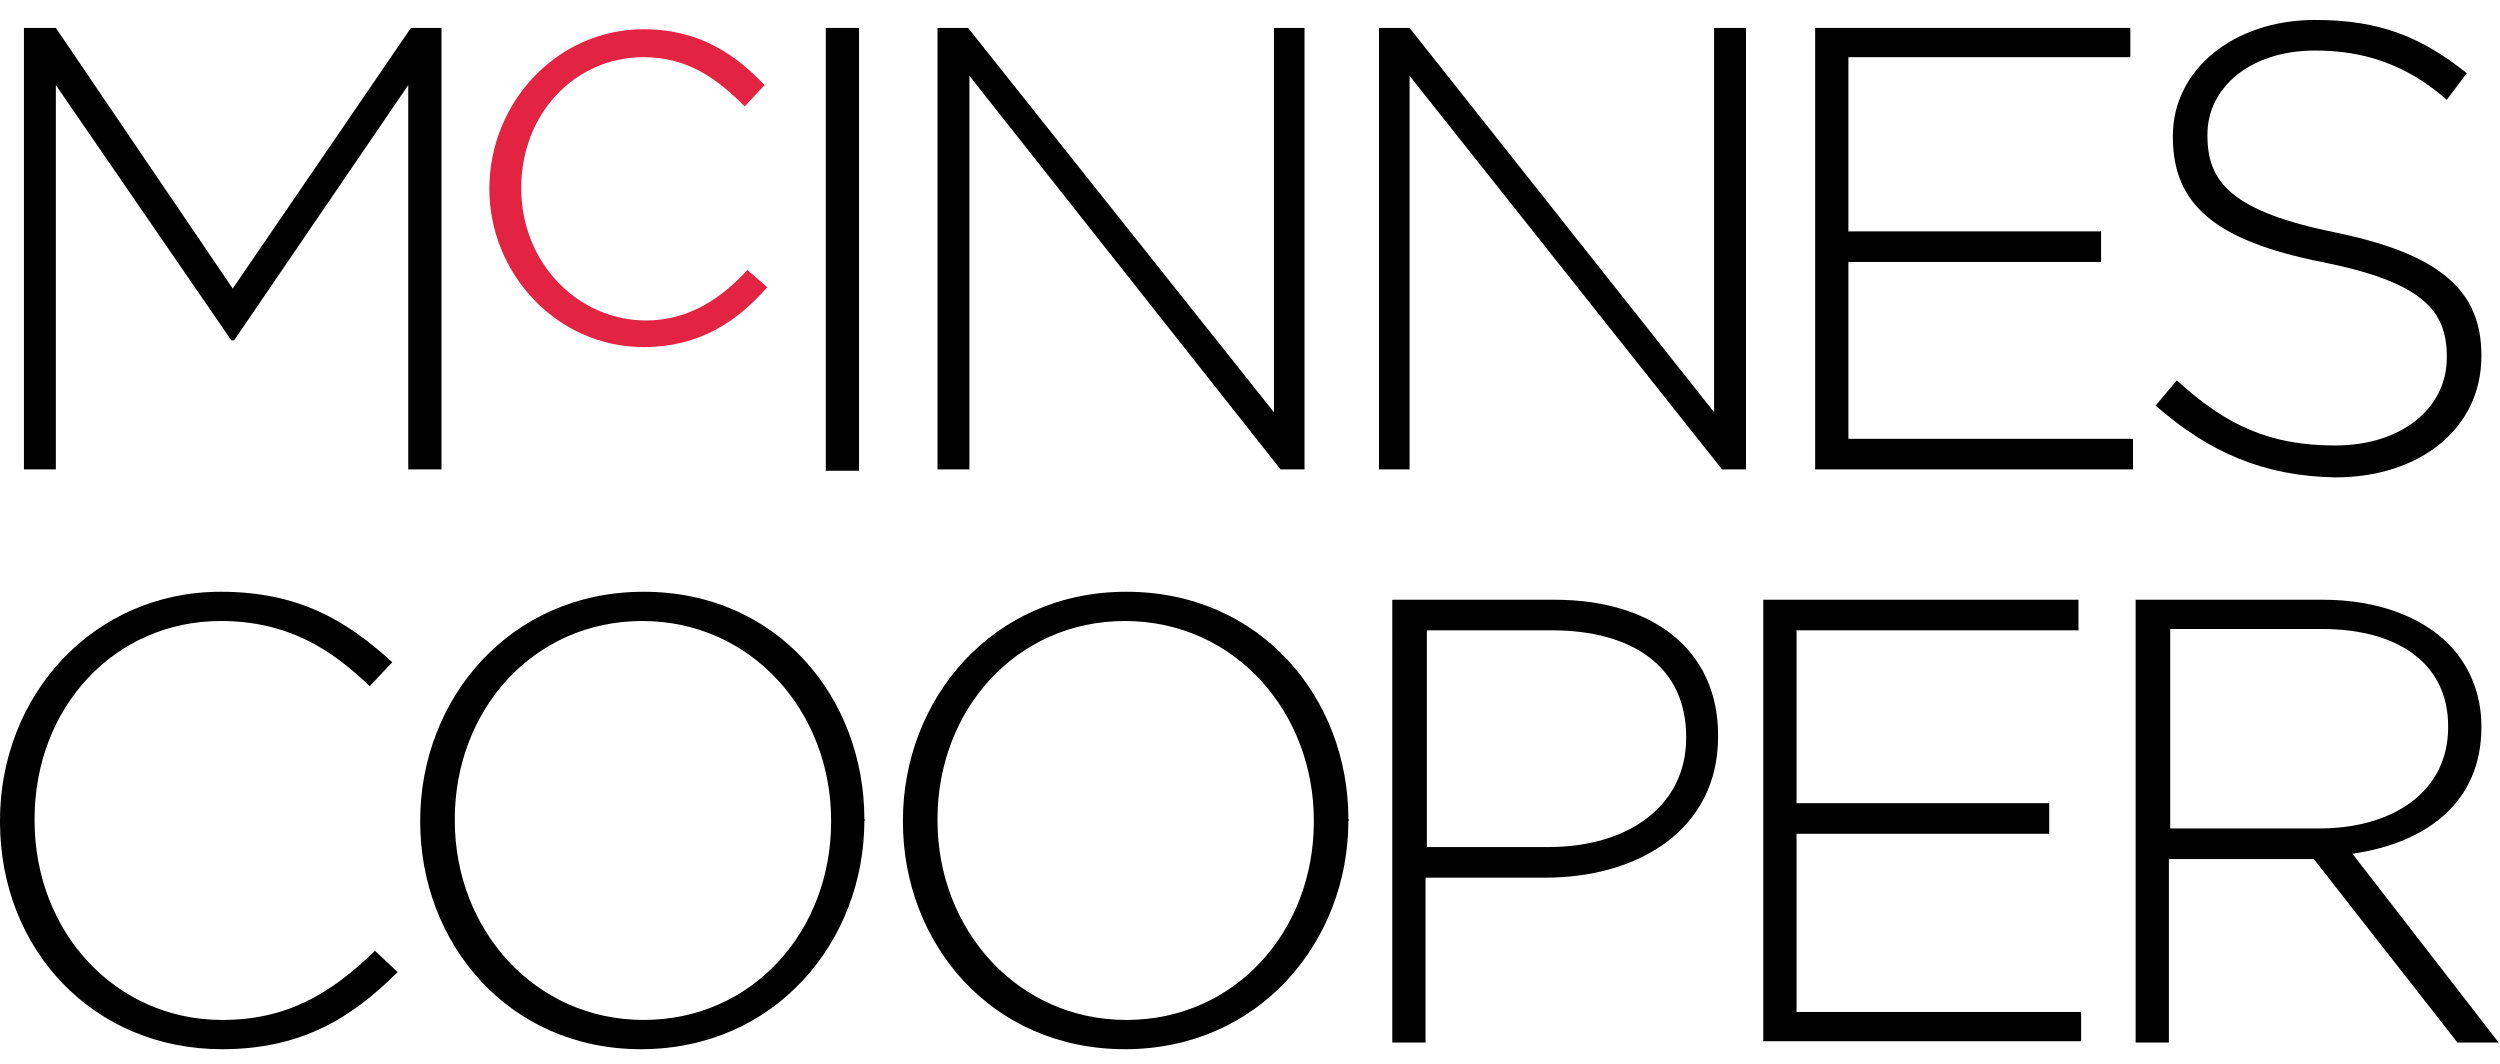
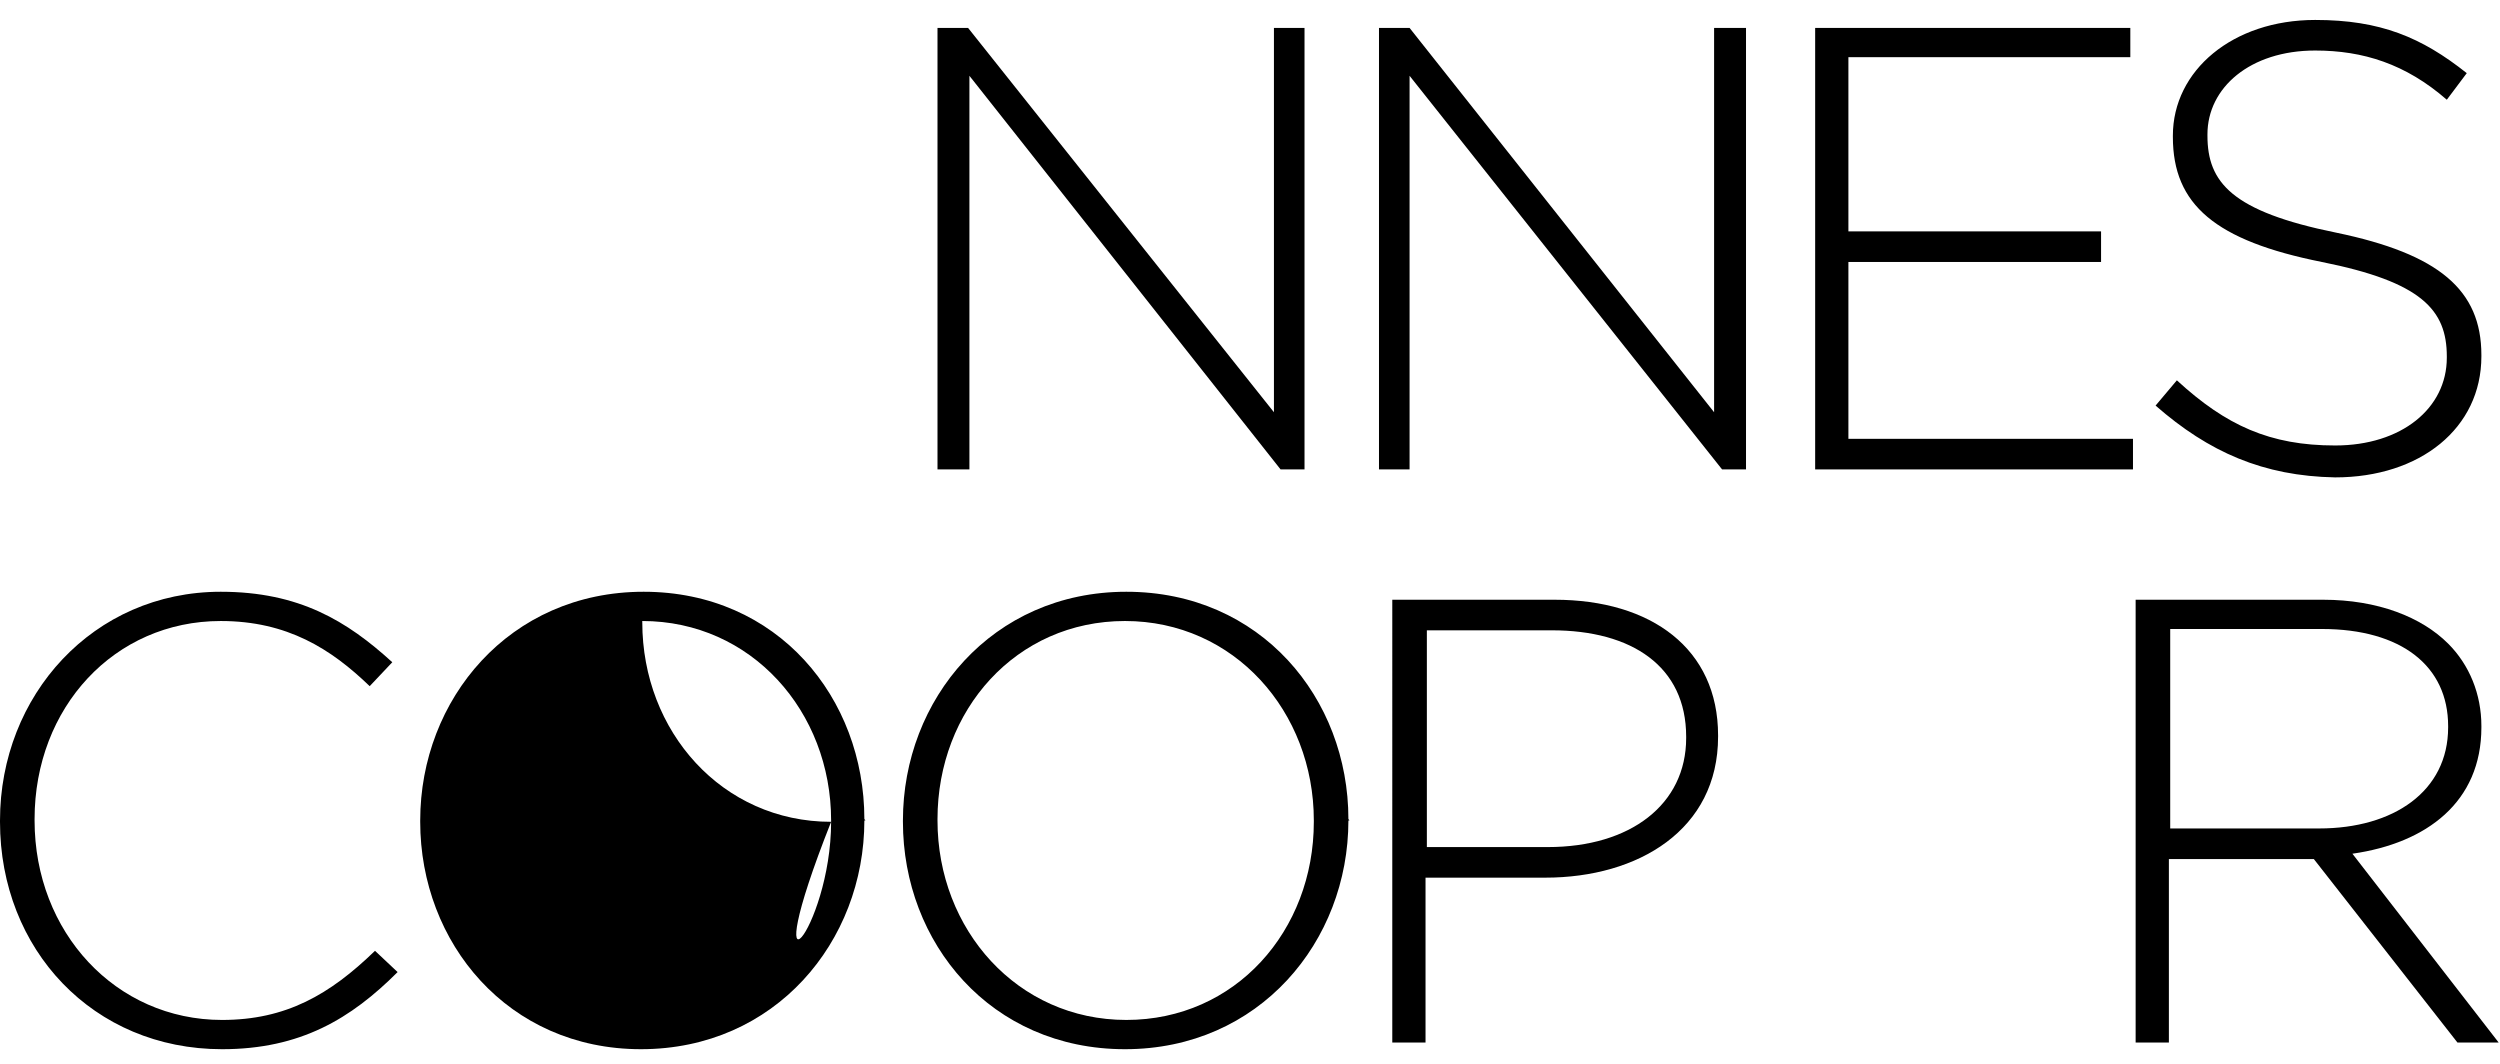
<svg xmlns="http://www.w3.org/2000/svg" version="1.1" id="Layer_1" x="0px" y="0px" viewBox="0 0 188 80" style="enable-background:new 0 0 188 80;" xml:space="preserve">
  <style type="text/css">
	.st0{fill:#E22342;}
</style>
-   <polygon points="1.8,2.1 4.2,2.1 17.5,21.7 30.9,2.1 33.2,2.1 33.2,35.3 30.7,35.3 30.7,6.4 17.6,25.6 17.4,25.6 4.2,6.4 4.2,35.3   1.8,35.3 " />
-   <path class="st0" d="M36.8,14.2L36.8,14.2c0-6.5,5.1-12,11.6-12c4.3,0,7,2,9.1,4.2L56,8c-2-2-4.2-3.7-7.6-3.7  c-5.2,0-9.2,4.3-9.2,9.8v0.1c0,5.5,4.2,9.9,9.4,9.9c3.2,0,5.7-1.7,7.6-3.8l1.5,1.3c-2.3,2.6-5.1,4.5-9.3,4.5  C41.9,26.1,36.8,20.6,36.8,14.2" />
-   <rect x="62.1" y="2.1" width="2.5" height="33.3" />
  <polygon points="70.5,2.1 72.8,2.1 95.8,31 95.8,2.1 98.1,2.1 98.1,35.3 96.3,35.3 72.9,5.7 72.9,35.3 70.5,35.3 " />
  <polygon points="103.7,2.1 106,2.1 128.9,31 128.9,2.1 131.3,2.1 131.3,35.3 129.5,35.3 106,5.7 106,35.3 103.7,35.3 " />
  <polygon points="136.5,2.1 160.2,2.1 160.2,4.3 139,4.3 139,17.4 158,17.4 158,19.7 139,19.7 139,33 160.4,33 160.4,35.3   136.5,35.3 " />
  <path d="M162.1,30.5l1.6-1.9c3.7,3.4,7,4.9,11.9,4.9c5,0,8.4-2.8,8.4-6.6v-0.1c0-3.5-1.9-5.6-9.4-7.1c-8-1.6-11.2-4.3-11.2-9.4v-0.1  c0-4.9,4.5-8.7,10.7-8.7c4.9,0,8,1.3,11.4,4L184,7.5c-3.1-2.7-6.3-3.7-9.9-3.7c-4.9,0-8.1,2.8-8.1,6.3v0.1c0,3.5,1.8,5.7,9.7,7.3  c7.7,1.6,10.9,4.3,10.9,9.2v0.1c0,5.4-4.6,9.1-11,9.1C170.2,35.8,166.1,34,162.1,30.5" />
  <path d="M0,61.8v-0.1c0-9.4,7-17.2,16.6-17.2c5.9,0,9.5,2.2,12.9,5.3l-1.7,1.8c-2.9-2.8-6.2-4.9-11.2-4.9c-8,0-14,6.5-14,14.9v0.1  c0,8.4,6.1,15,14.1,15c4.8,0,8.1-1.9,11.5-5.2l1.7,1.6c-3.5,3.5-7.3,5.8-13.2,5.8C7,78.9,0,71.4,0,61.8" />
-   <path d="M31.6,61.8v-0.1c0-9.1,6.7-17.2,16.8-17.2S65,52.5,65,61.6c0.1,0.1,0.1,0.1,0,0.1c0,9.1-6.7,17.2-16.8,17.2  C38.2,78.9,31.6,70.9,31.6,61.8 M62.5,61.8v-0.1c0-8.2-6-15-14.2-15s-14.1,6.7-14.1,14.9v0.1c0,8.2,6,15,14.2,15  C56.6,76.7,62.5,70,62.5,61.8" />
+   <path d="M31.6,61.8v-0.1c0-9.1,6.7-17.2,16.8-17.2S65,52.5,65,61.6c0.1,0.1,0.1,0.1,0,0.1c0,9.1-6.7,17.2-16.8,17.2  C38.2,78.9,31.6,70.9,31.6,61.8 M62.5,61.8v-0.1c0-8.2-6-15-14.2-15v0.1c0,8.2,6,15,14.2,15  C56.6,76.7,62.5,70,62.5,61.8" />
  <path d="M67.9,61.8v-0.1c0-9.1,6.7-17.2,16.8-17.2c10.1,0,16.7,8,16.7,17.1c0.1,0.1,0.1,0.1,0,0.1c0,9.1-6.7,17.2-16.8,17.2  C74.5,78.9,67.9,70.9,67.9,61.8 M98.8,61.8v-0.1c0-8.2-6-15-14.2-15s-14.1,6.7-14.1,14.9v0.1c0,8.2,6,15,14.2,15  C92.9,76.7,98.8,70,98.8,61.8" />
  <path d="M104.8,45.1h12.1c7.3,0,12.3,3.7,12.3,10.2v0.1c0,7-6,10.6-13,10.6h-9v12.4h-2.5V45.1z M116.4,63.7c6.2,0,10.4-3.2,10.4-8.2  v-0.1c0-5.3-4.1-8-10.1-8h-9.4v16.3H116.4z" />
-   <polygon points="132.6,45.1 156.3,45.1 156.3,47.4 135.1,47.4 135.1,60.4 154.1,60.4 154.1,62.7 135.1,62.7 135.1,76.1 156.5,76.1   156.5,78.3 132.6,78.3 " />
  <path d="M160.7,45.1h14c4.1,0,7.4,1.3,9.4,3.3c1.6,1.6,2.5,3.8,2.5,6.2v0.1c0,5.6-4.1,8.7-9.7,9.5l11,14.2h-3.1L174,64.6h-0.1h-10.8  v13.8h-2.5V45.1z M174.4,62.3c5.6,0,9.7-2.8,9.7-7.6v-0.1c0-4.5-3.5-7.3-9.5-7.3h-11.4v15L174.4,62.3L174.4,62.3z" />
</svg>